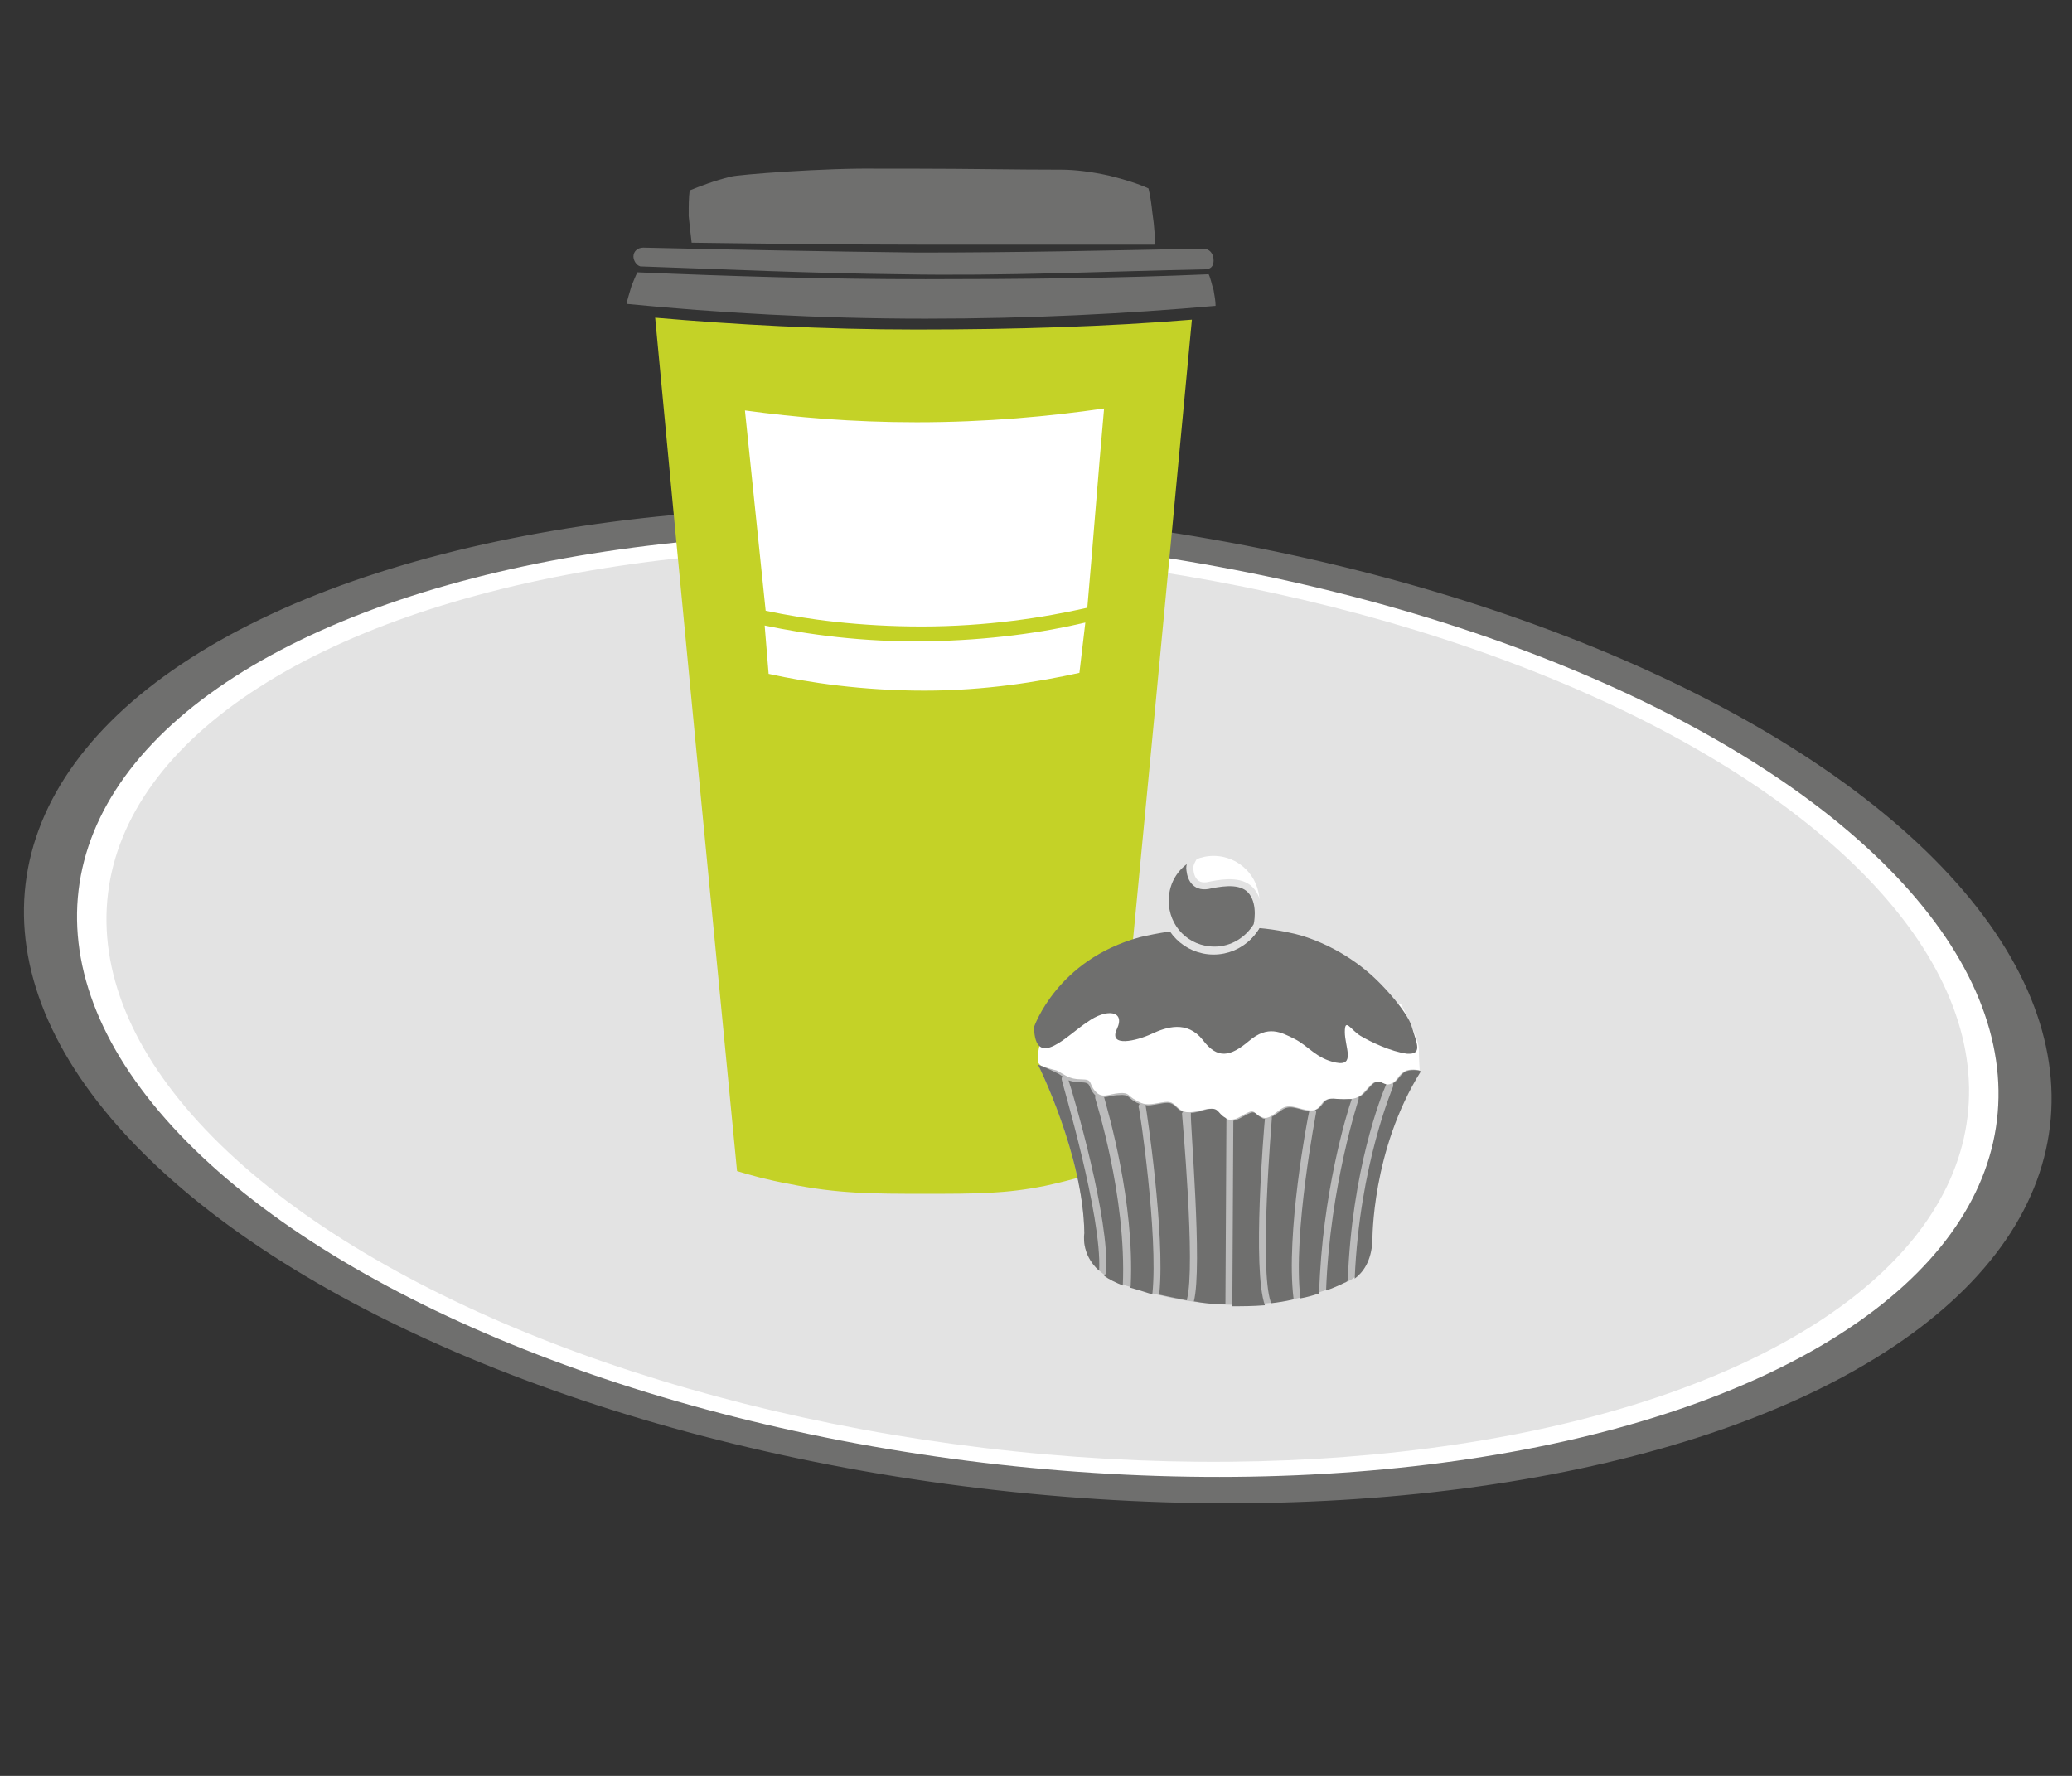
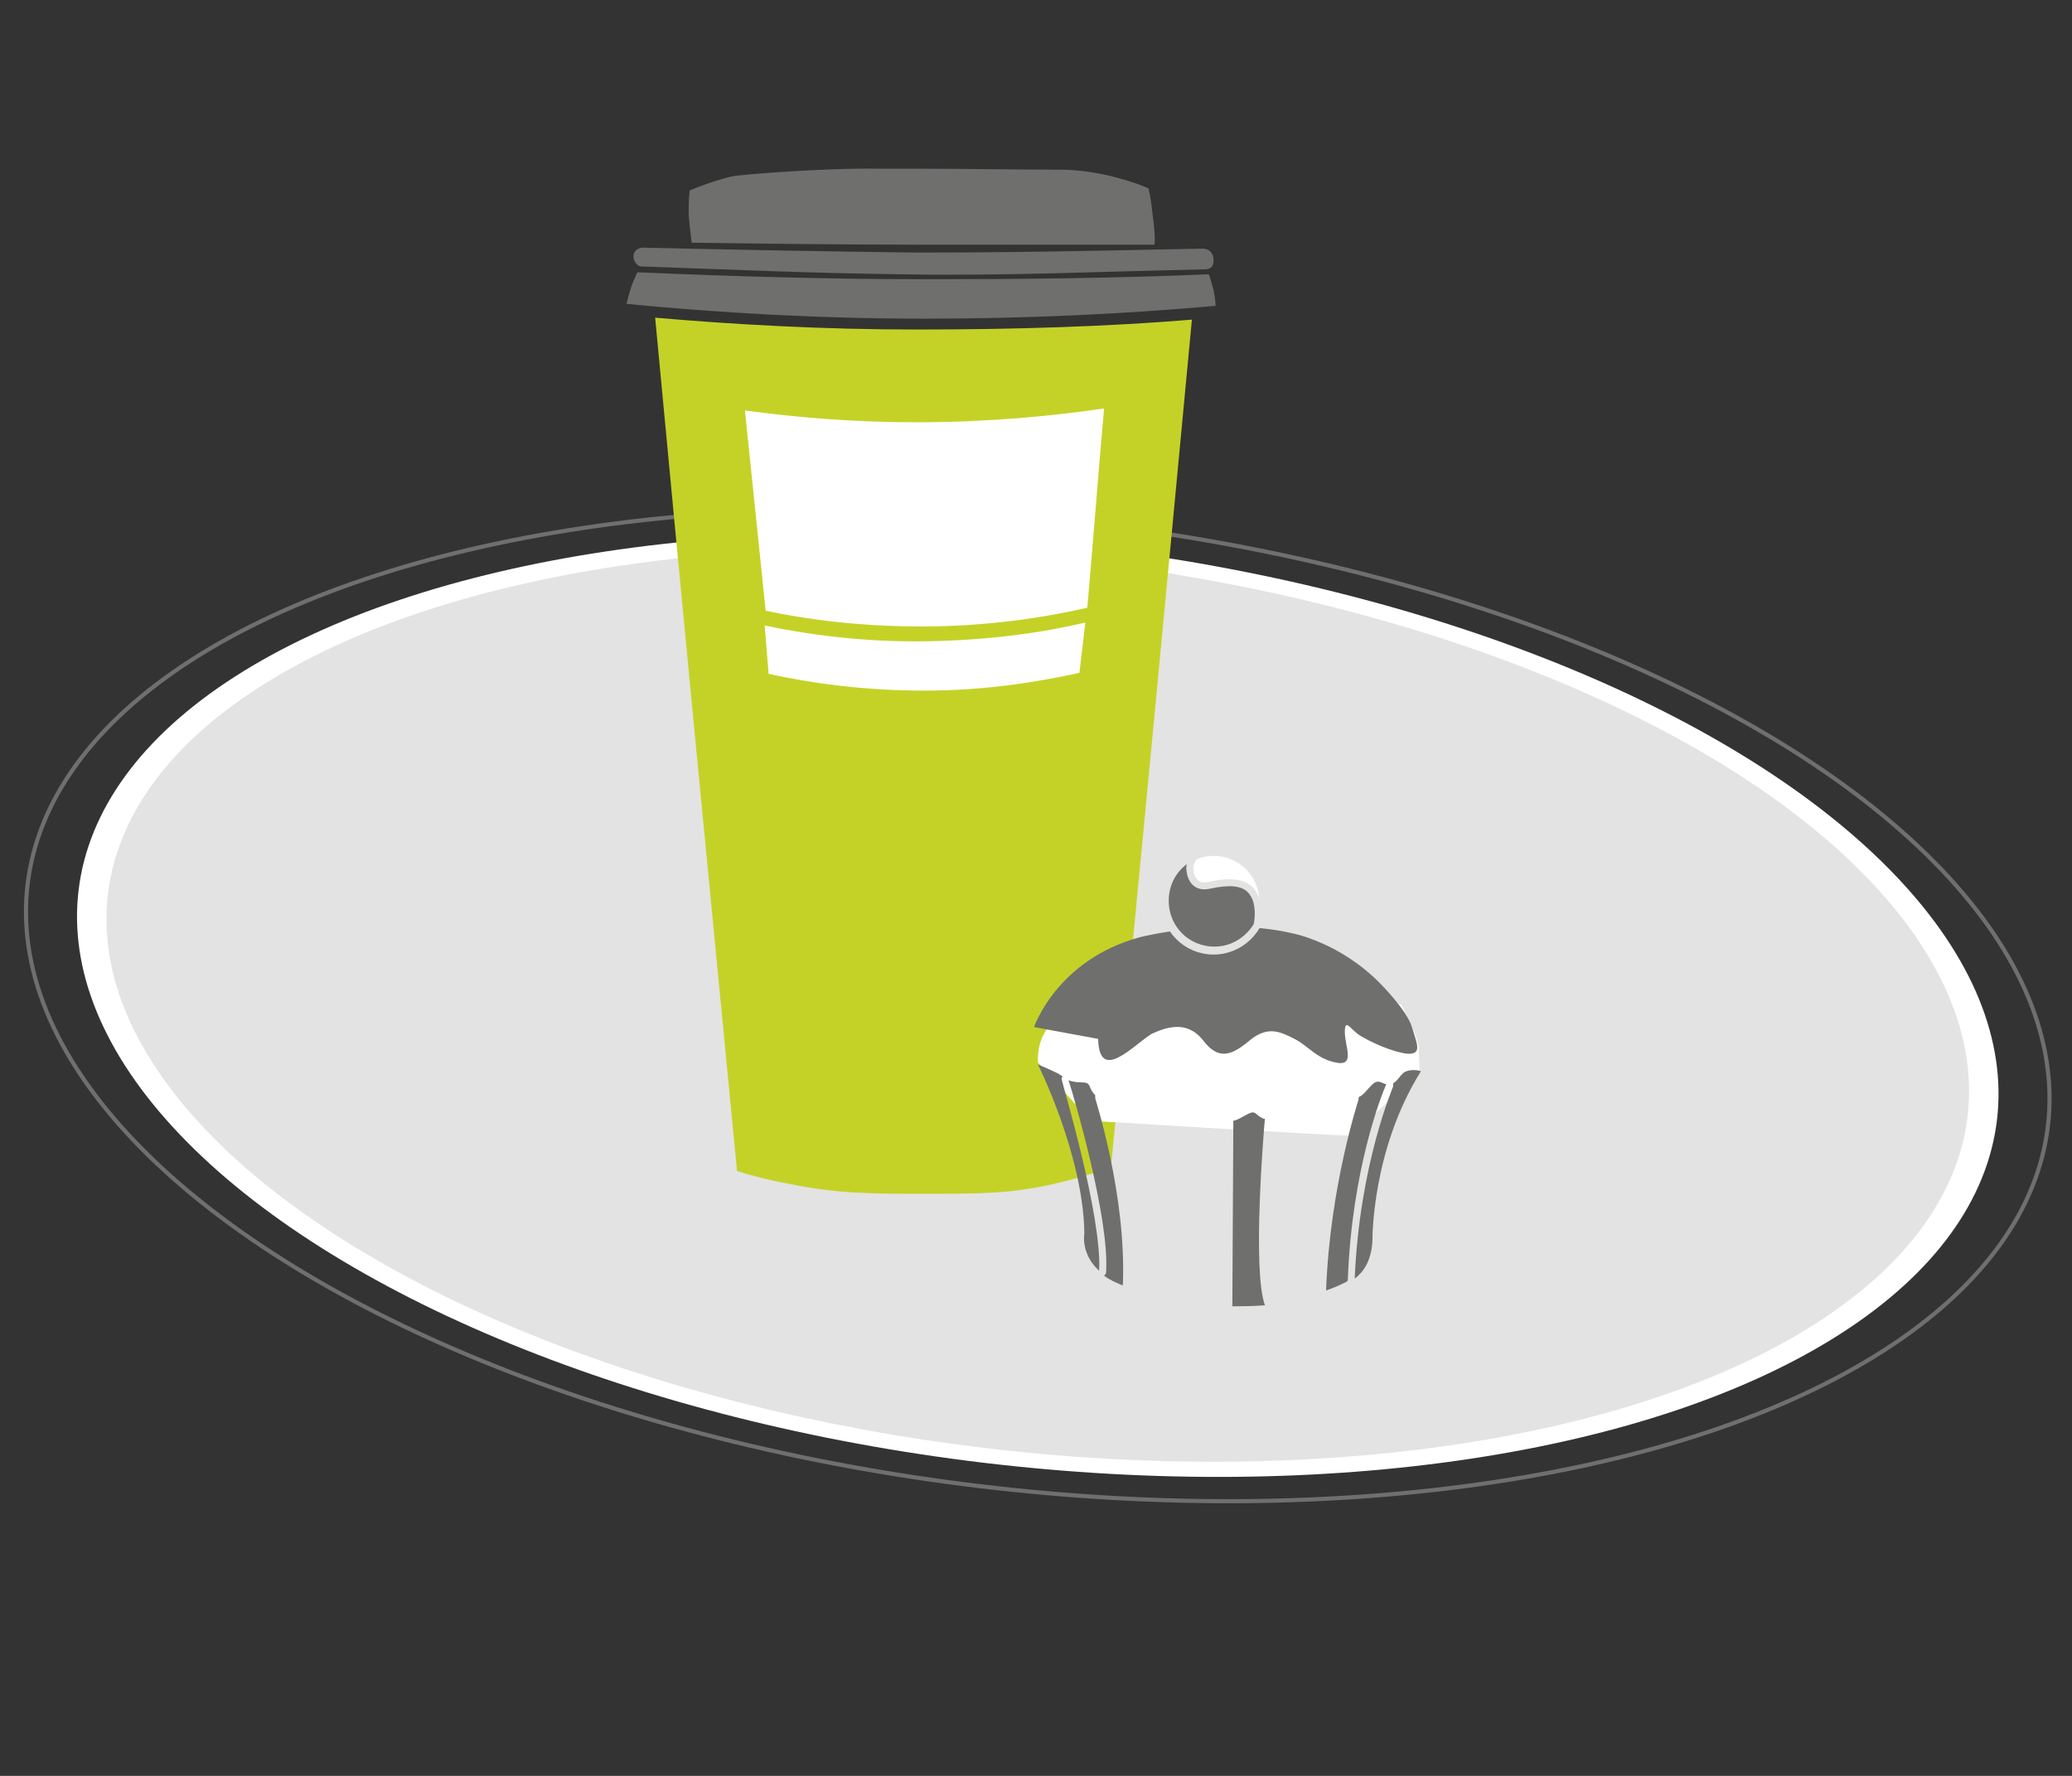
<svg xmlns="http://www.w3.org/2000/svg" id="Ebene_1" viewBox="0 0 210 180">
  <rect x="0" y="0" width="210" height="180" fill="#333333" stroke="none" />
  <style>
    .st0{fill:#6f6f6e}.st2{fill:#fff}
  </style>
  <g id="_x30_4_x5F_Kaffeebecher">
-     <ellipse cx="105.1" cy="101.8" class="st0" rx="49.1" ry="103" transform="matrix(.119 -.993 .993 .119 -8.415 194.132)" />
    <ellipse cx="105.1" cy="101.8" fill="none" stroke="#6f6f6e" stroke-miterlimit="10" stroke-width=".417" rx="49.1" ry="103.1" transform="matrix(.119 -.993 .993 .119 -8.415 194.132)" />
    <ellipse cx="105.1" cy="101.8" class="st2" rx="46.7" ry="97.9" transform="matrix(.119 -.993 .993 .119 -8.415 194.132)" />
    <ellipse cx="105.1" cy="101.8" fill="#e3e3e3" rx="45.2" ry="94.9" transform="matrix(.119 -.993 .993 .119 -8.415 194.132)" />
    <path fill="#c4d227" d="M66.4 32.2c8.1.7 17 1.2 26.5 1.2 10 0 19.4-.3 27.9-1-2.7 28.7-5.4 57.2-8.2 85.9-1.6.6-3.9 1.3-6.7 1.9-4 .8-6.9.8-12.2.8-5.2 0-8.8 0-13.7-1-2.2-.4-4-.9-5.3-1.3-2.8-28.9-5.6-57.7-8.3-86.5z" />
    <path d="M63.5 30.8c.1-.5.3-1.1.5-1.8.2-.5.4-1 .6-1.4 9.4.4 19.1.7 29.2.7 9.9 0 19.5-.1 28.7-.5.2.4.3 1 .5 1.6.1.6.2 1.1.2 1.6-9 .8-18.8 1.3-29.4 1.3-10.9 0-21.1-.6-30.3-1.5zM70.1 24.6c-.1-.8-.2-1.7-.3-2.7 0-1 0-1.9.1-2.6 1-.4 2.5-1 4.2-1.4.7-.2 9.6-.9 15-.8h4.1c4.8 0 9.6.1 14.4.1 1.3 0 3 .2 4.8.6 1.6.4 2.9.8 4 1.3.2.8.3 1.6.4 2.5.2 1.3.3 2.8.2 3.2H93c-7.7 0-15.3-.1-22.9-.2z" class="st0" />
    <path d="M65.2 25.1c8.5.2 19 .4 27.8.5 10.4 0 18.9-.2 28.9-.4.7 0 1.1.5 1.1 1.2 0 .6-.3.9-.9.9-10 .2-20.3.7-30.8.5-9-.1-17.8-.5-26.4-.8-.4-.1-.7-.6-.7-1 0-.5.4-.9 1-.9z" class="st0" />
    <path d="M75.5 41.6c5.1.7 10.9 1.2 17.4 1.2 7.1 0 13.5-.6 19-1.4-.6 6.7-1.1 13.4-1.7 20.2-4.4 1-10.2 1.9-16.8 1.9-6.2 0-11.6-.7-15.8-1.6-.7-6.7-1.4-13.5-2.1-20.3z" class="st2" />
    <path d="M77.5 63.4c4.3.9 9.9 1.7 16.4 1.6 6.4-.1 11.9-.9 16.1-1.9l-.6 5.1c-4.1.9-9.5 1.8-15.7 1.8-6.3 0-11.7-.8-15.8-1.7l-.4-4.9zM105.2 107.7s-.2-2 1-3.5c0 0-.1-.4 1.5-2.6s34.3.2 34.3.2 1.8 3.4 1.8 4.5.1 2.3.1 2.3-6.7 6.4-7 6.5-26.4-1.5-26.4-1.5l-5.3-5.9z" class="st2" />
-     <path fill="#bcbcbc" d="M105.2 107.9s4.6 9.2 4.7 17.1c0 0-.7 3.6 4.2 5.3 4.9 1.6 13.4 3.6 22.2-.3 0 0 2.6-.7 2.7-4.4 0 0-.1-9.1 4.9-17.1 0 0-1.1-.3-1.7.2-.6.4-.6 1-1.4 1.2-.8.2-1-.8-1.9.1-.8.8-1 1.4-2.3 1.4-1.3.1-1.9-.3-2.5.3-.5.6-.6 1-1.7.8-1.1-.2-1.8-.7-2.7 0s-1.3 1-1.9.7c-.7-.3-.6-.8-1.4-.4s-1.4 1-2.4.5c-.9-.5-.6-1.2-2.1-.8s-2 .3-2.6-.3c-.6-.6-.8-.6-1.9-.4s-1.5.2-2.3-.3c-.8-.4-.6-.8-1.7-.7-1.1.1-1.7.6-2.4-.2s-.2-1.2-1.4-1.2c-1.3 0-1.7-.5-2.5-.9-.9-.2-1.9-.6-1.9-.6z" />
-     <path d="M121 131.9c0 .1 0 .1 0 0 1 .2 2.1.3 3.2.3v-.1l.1-18.6c0-.1 0-.1.1-.1-.1 0-.1 0-.2-.1-.9-.5-.6-1.2-2.1-.8-.6.2-1.1.3-1.4.3-.1.9 1.2 15.6.3 19.1zM116.1 112c.1.5 2 13.1 1.4 19.1 0 .1 0 .1-.1.1.9.2 1.9.4 2.9.6v-.1c.9-3.4-.5-18.7-.5-18.8 0-.1 0-.1.1-.2-.2-.1-.4-.2-.6-.4-.6-.6-.8-.6-1.9-.4-.6.1-1 .2-1.3.1zM133.4 112.7c0 .1-2.4 12.3-1.6 18.9.6-.1 1.3-.3 1.9-.5v-.1c.3-10 2.8-18.2 3.3-19.6h-.3c-1.3.1-1.9-.3-2.5.3-.3.4-.5.7-.9.8.1.1.1.2.1.2zM128.9 113.4c0 .2-1.3 15.2-.1 18.6v.1c.8-.1 1.5-.2 2.3-.4v-.1c-.8-6.5 1.4-18.2 1.6-19h-.2c-1.1-.2-1.8-.7-2.7 0-.4.3-.7.5-.9.6v.2zM114.6 130.3c0 .1 0 .1-.1.2.7.2 1.4.4 2.3.7v-.1c.6-5.9-1.3-18.8-1.4-18.9 0-.1 0-.2.1-.3-.1-.1-.3-.1-.4-.2-.8-.4-.6-.8-1.7-.7-.6 0-1.1.2-1.5.2.4 1.5 3.1 10.6 2.7 19.1z" class="st0" />
    <path d="M112.1 129c0 .1-.1.2-.2.3.5.4 1.2.7 1.9 1 .4-9.1-2.8-18.9-2.8-19v-.3l-.1-.1c-.7-.8-.2-1.2-1.4-1.2-.5 0-.9-.1-1.2-.2.5 1.5 4.2 14.1 3.8 19.5zM142.3 108.7c-.5.4-.6.8-1.1 1.1v.3c0 .1-3.4 7.8-3.9 19.5.8-.6 1.7-1.7 1.8-3.9 0 0-.1-9.1 4.9-17.1 0-.1-1.1-.3-1.7.1z" class="st0" />
-     <path d="M136.6 129.8c.4-11.2 3.4-18.8 3.9-19.9-.5-.1-.8-.6-1.5.1-.5.5-.8 1-1.3 1.2v.2c0 .1-2.9 8.7-3.3 19.4.6-.2 1.3-.5 1.9-.8 0 0 .1 0 .3-.2 0 .1-.1 0 0 0zM128.2 113.4c-.1 0-.2 0-.3-.1-.7-.3-.6-.8-1.4-.4-.6.3-1 .6-1.5.7v.1l-.1 18.6c0 .1 0 .1-.1.1 1.1 0 2.2 0 3.4-.1-1.3-3.6-.1-17.9 0-18.9zM107.6 109.4c0-.1 0-.2.1-.3-.2-.1-.4-.3-.7-.4-.8-.4-1.8-.8-1.8-.8s4.6 9.2 4.7 17.1c0 0-.4 2.1 1.5 3.8.3-5.6-3.8-19.2-3.8-19.4zM104.8 104.1s2.3-6.8 10.7-9.1c0 0 8.2-2.1 15.5-.4 0 0 4.8.9 8.9 5.1 0 0 2.7 2.7 3.2 4.4.5 1.7 1.1 2.8-.5 2.7-1.6-.2-3.7-1.2-4.7-1.8-1-.6-1.6-1.9-1.6-.4s1.1 3.5-.9 3.1-2.8-1.7-4.2-2.4c-1.4-.7-2.7-1.4-4.6.2s-3.2 1.9-4.7-.1c-1.6-2-3.7-1.3-5.2-.6s-4.4 1.4-3.5-.5-1.1-2.1-3-.7c-1.9 1.2-5.3 5-5.4.5z" class="st0" />
+     <path d="M136.6 129.8c.4-11.2 3.4-18.8 3.9-19.9-.5-.1-.8-.6-1.5.1-.5.5-.8 1-1.3 1.2v.2c0 .1-2.9 8.7-3.3 19.4.6-.2 1.3-.5 1.9-.8 0 0 .1 0 .3-.2 0 .1-.1 0 0 0zM128.2 113.4c-.1 0-.2 0-.3-.1-.7-.3-.6-.8-1.4-.4-.6.3-1 .6-1.5.7v.1l-.1 18.6c0 .1 0 .1-.1.1 1.1 0 2.2 0 3.4-.1-1.3-3.6-.1-17.9 0-18.9zM107.6 109.4c0-.1 0-.2.1-.3-.2-.1-.4-.3-.7-.4-.8-.4-1.8-.8-1.8-.8s4.6 9.2 4.7 17.1c0 0-.4 2.1 1.5 3.8.3-5.6-3.8-19.2-3.8-19.4zM104.8 104.1s2.3-6.8 10.7-9.1c0 0 8.2-2.1 15.5-.4 0 0 4.8.9 8.9 5.1 0 0 2.7 2.7 3.2 4.4.5 1.7 1.1 2.8-.5 2.7-1.6-.2-3.7-1.2-4.7-1.8-1-.6-1.6-1.9-1.6-.4s1.1 3.5-.9 3.1-2.8-1.7-4.2-2.4c-1.4-.7-2.7-1.4-4.6.2s-3.2 1.9-4.7-.1c-1.6-2-3.7-1.3-5.2-.6c-1.9 1.2-5.3 5-5.4.5z" class="st0" />
    <circle cx="123" cy="91.4" r="5" fill="#fff" stroke="#e3e3e3" stroke-miterlimit="10" stroke-width=".706" />
    <path fill="#6f6f6e" stroke="#e3e3e3" stroke-miterlimit="10" stroke-width=".706" d="M127.4 93.8s.5-2.1-.5-3.4c-.9-1.2-2.7-1-4.2-.7-1.5.4-2-.6-2.1-1.5-.1-.5.2-1 .5-1.5-1.8.8-3 2.5-3 4.6 0 2.8 2.2 5 5 5 1.8 0 3.4-1 4.3-2.5z" />
  </g>
</svg>